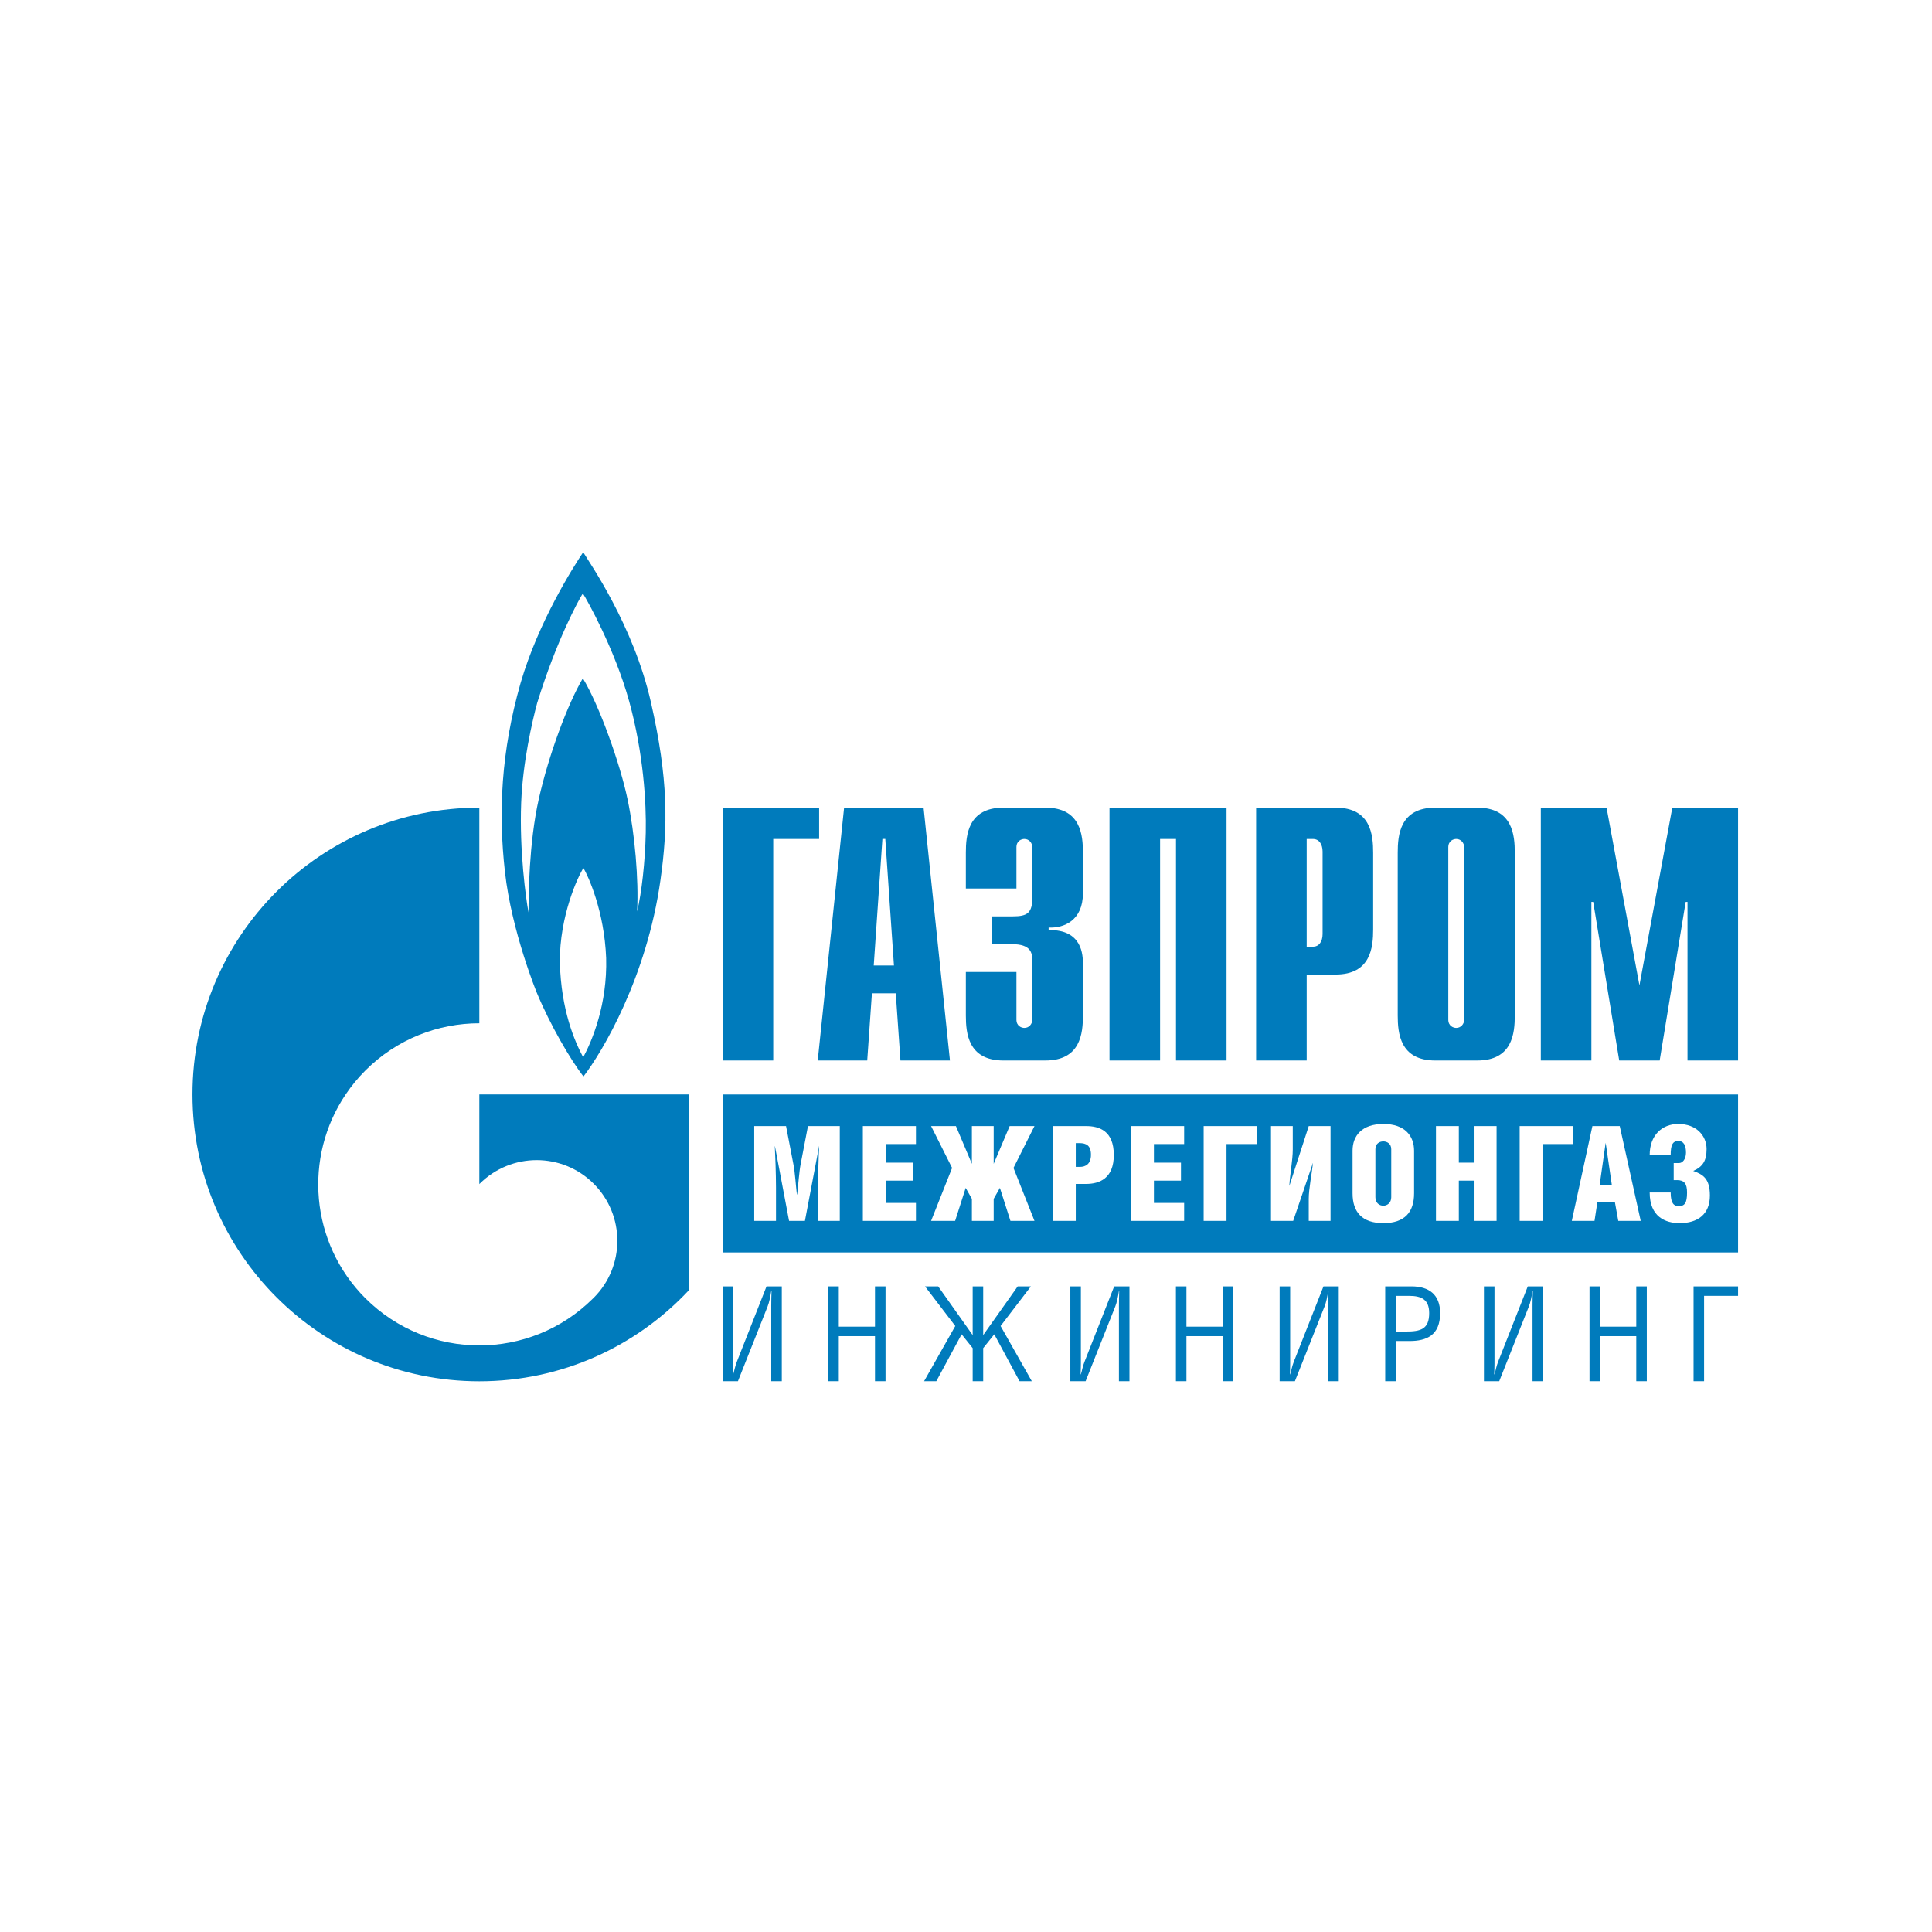
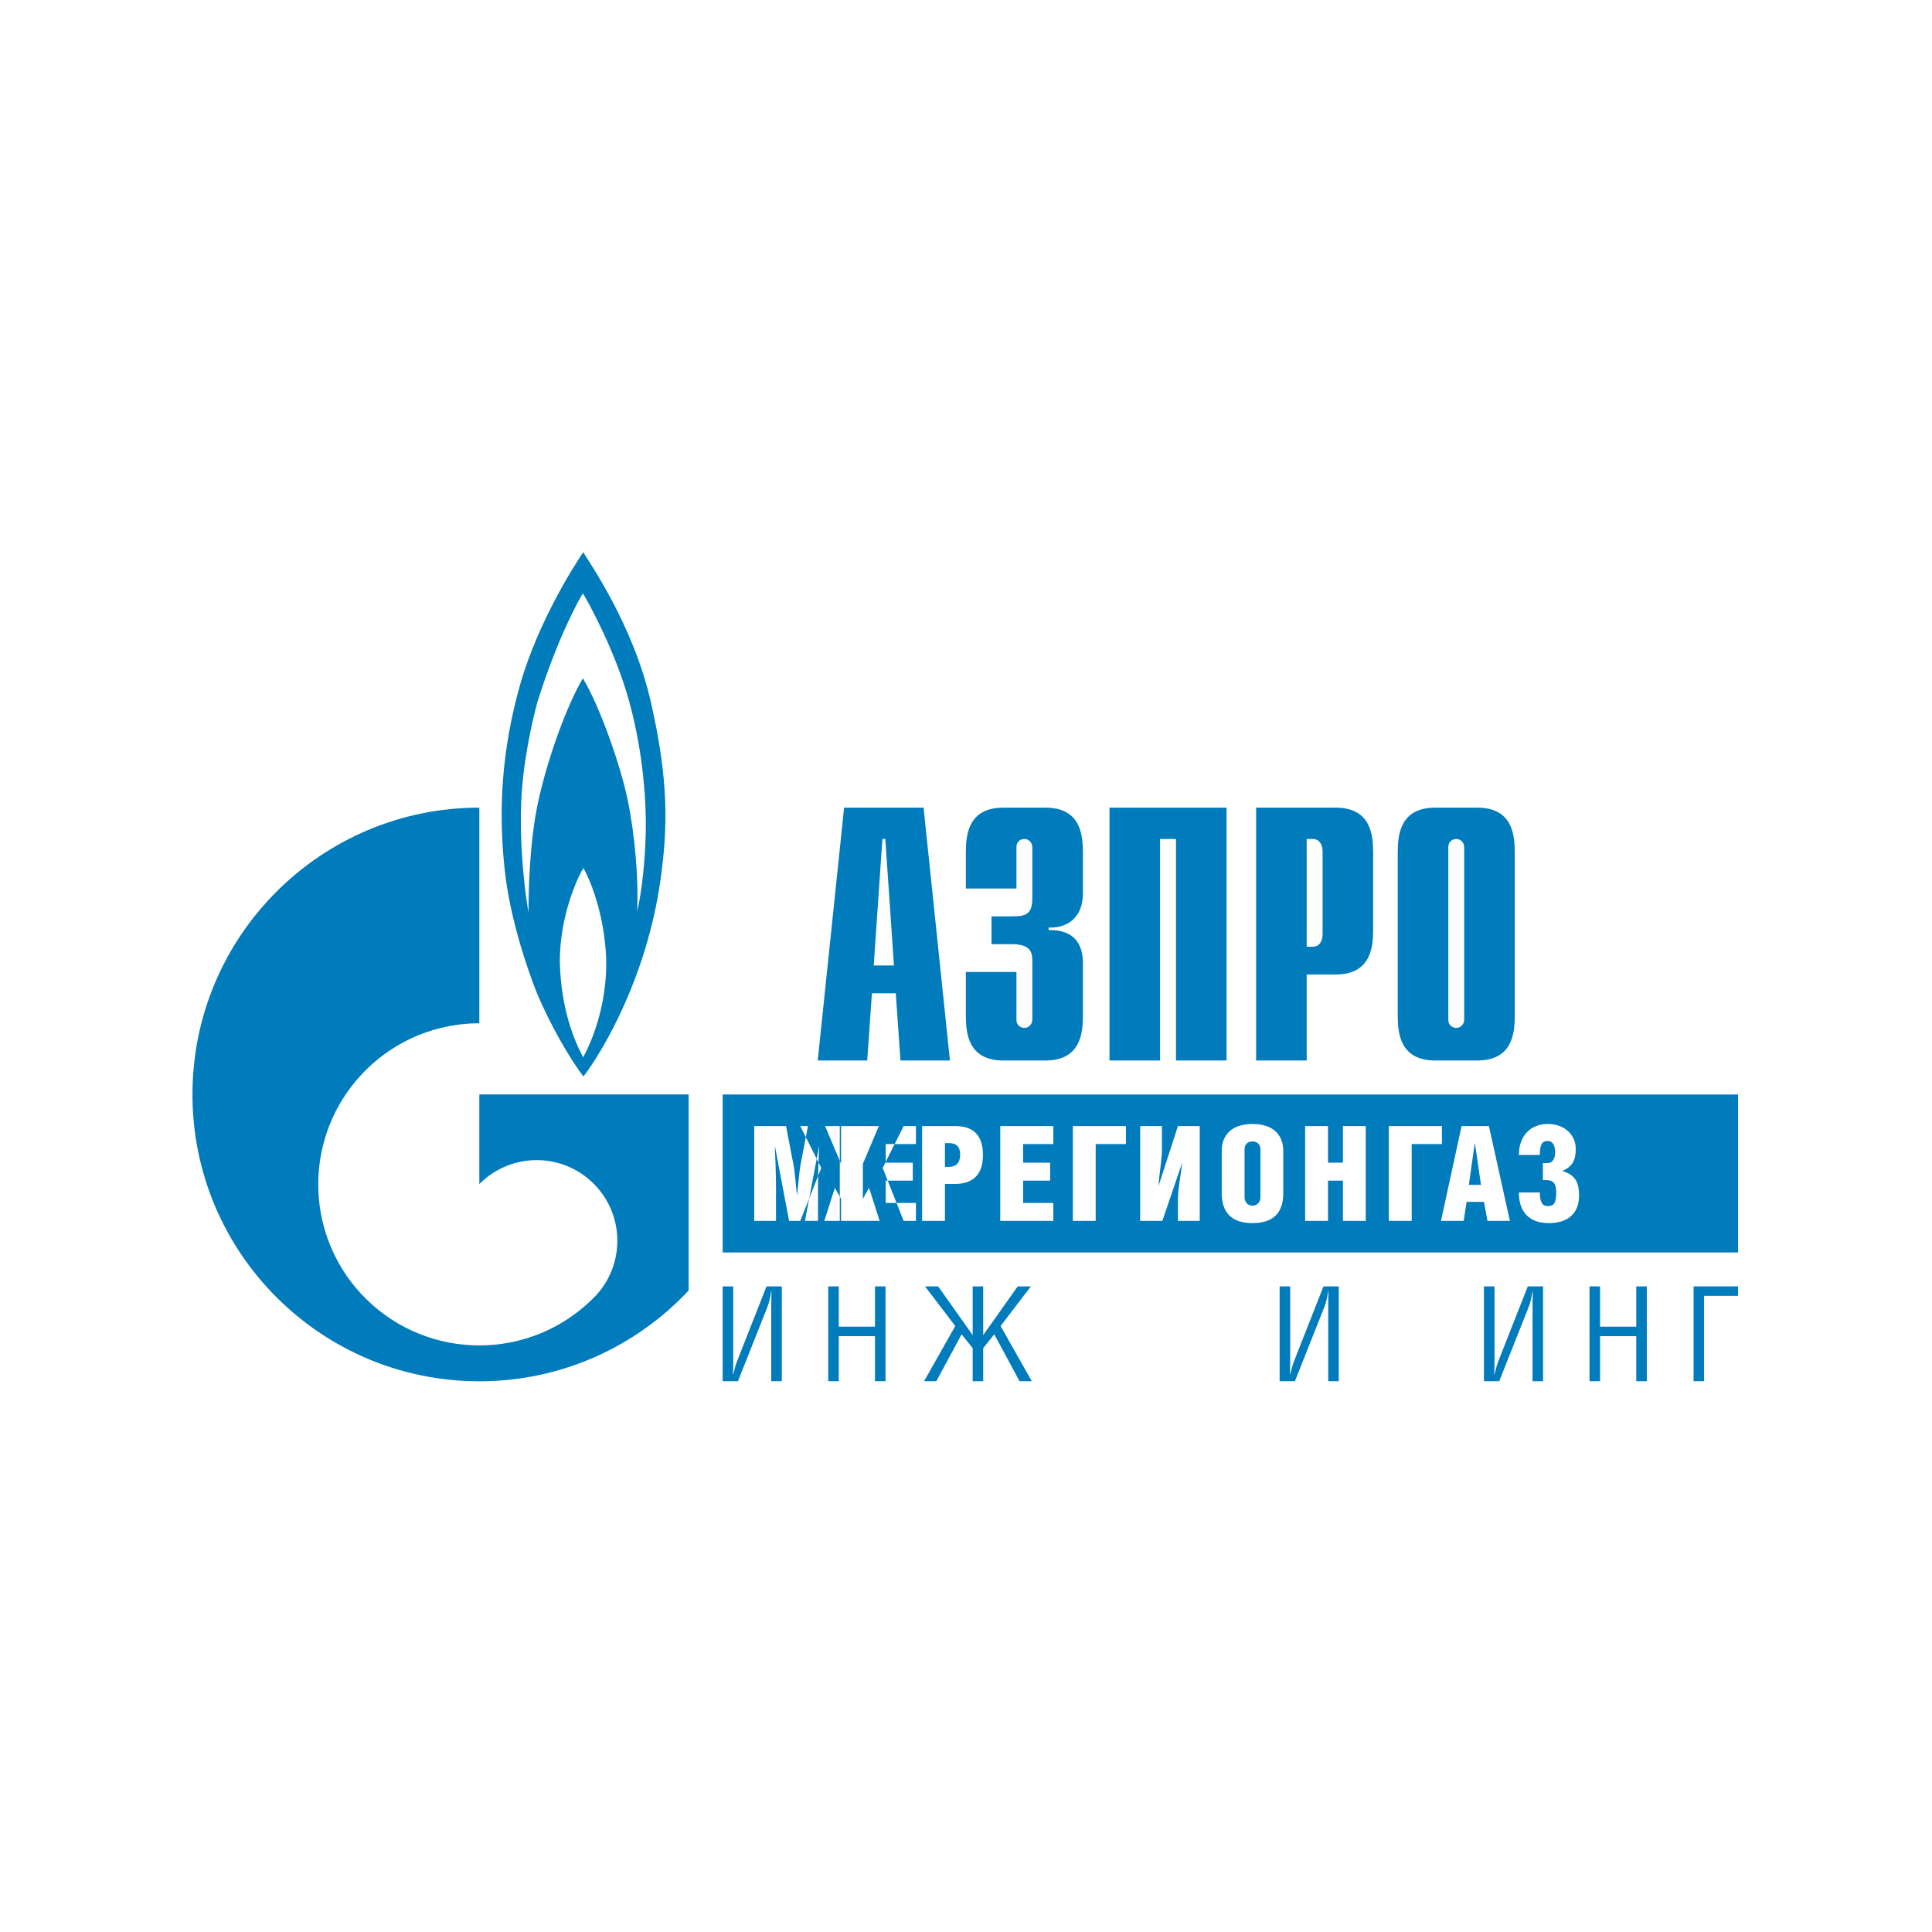
<svg xmlns="http://www.w3.org/2000/svg" xml:space="preserve" width="1181px" height="1181px" style="shape-rendering:geometricPrecision; text-rendering:geometricPrecision; image-rendering:optimizeQuality; fill-rule:evenodd; clip-rule:evenodd" viewBox="0 0 1181 1181">
  <defs>
    <style type="text/css">  .fil1 {fill:none} .fil0 {fill:#007BBC;fill-rule:nonzero}  </style>
  </defs>
  <g id="Слой_x0020_1">
    <g id="_1378486617312">
-       <polygon class="fil0" points="441.76,493.7 500.72,493.7 500.72,512.86 472.67,512.86 472.67,648.26 441.76,648.26 " />
      <path class="fil0" d="M499.87 648.26l30.25 0 2.87 -41.08 14.58 0 2.87 41.08 30.25 0 -16.12 -154.56 -48.58 0 -16.12 154.56zm34.23 -58.07l5.3 -77.34 1.77 0 5.29 77.34 -12.36 0z" />
      <path class="fil0" d="M621.33 594.16l0 29.1c0,3.97 3.08,5.08 4.85,5.08 2.88,0 4.86,-2.42 4.86,-5.08l0 -35.95c0,-4.85 -0.88,-10.15 -12.36,-10.15l-12.59 0 0 -17 13.02 0c8.84,0 11.93,-1.99 11.93,-11.49l0 -30.73c0,-2.65 -1.98,-5.08 -4.86,-5.08 -1.77,0 -4.85,1.11 -4.85,5.08l0 25.21 -30.92 0 0 -21.86c0,-10.82 1.33,-27.59 22.96,-27.59l25.63 0c21.66,0 22.97,16.77 22.97,27.59l0 24.74c0,16.77 -11.7,21.41 -20.97,20.97l0 1.55c20.75,-0.44 20.97,15.45 20.97,20.97l0 31.14c0,10.81 -1.31,27.6 -22.97,27.6l-25.63 0c-21.63,0 -22.96,-16.79 -22.96,-27.6l0 -26.5 30.92 0z" />
      <polygon class="fil0" points="678.22,493.7 749.77,493.7 749.77,648.26 718.87,648.26 718.87,512.86 709.14,512.86 709.14,648.26 678.22,648.26 " />
      <path class="fil0" d="M767.85 648.26l30.91 0 0 -52.55 17.66 0c21.64,0 22.97,-16.79 22.97,-27.6l0 -46.82c0,-10.82 -1.33,-27.59 -22.97,-27.59l-48.57 0 0 154.56zm30.91 -69.55l0 -65.85 3.98 0c3.31,0 5.74,2.87 5.74,7.72l0 50.39c0,4.86 -2.43,7.74 -5.74,7.74l-3.98 0z" />
      <path class="fil0" d="M854.41 620.66c0,10.81 1.33,27.6 22.96,27.6l25.62 0c21.64,0 22.97,-16.79 22.97,-27.6l0 -99.37c0,-10.82 -1.33,-27.59 -22.97,-27.59l-25.62 0c-21.63,0 -22.96,16.77 -22.96,27.59l0 99.37zm40.63 2.6c0,2.66 -1.98,5.08 -4.85,5.08 -1.77,0 -4.87,-1.11 -4.87,-5.08l0 -105.32c0,-3.97 3.1,-5.08 4.87,-5.08 2.87,0 4.85,2.43 4.85,5.08l0 105.32z" />
-       <polygon class="fil0" points="1022.26,493.7 1062.45,493.7 1062.45,648.26 1031.54,648.26 1031.54,551.33 1030.43,551.33 1014.53,648.26 989.8,648.26 973.9,551.33 972.79,551.33 972.79,648.26 941.88,648.26 941.88,493.7 982.06,493.7 1002.16,602.33 " />
      <path class="fil0" d="M394.74 508.94c-0.39,17.96 -2.53,36.92 -5.28,48.21 0.99,-19.5 -1.35,-47.02 -5.84,-68.52 -4.49,-21.51 -17.2,-57.35 -27.33,-74.01 -9.36,15.83 -20.89,46.88 -26.95,73.81 -6.08,26.97 -6.26,59.55 -6.26,69.35 -1.59,-8.27 -5.64,-37.62 -4.49,-67.19 0.96,-24.38 6.66,-49.4 9.78,-60.92 11.91,-38.5 25.4,-63.07 27.92,-66.94 2.53,3.87 19.51,34.17 28.31,65.97 8.76,31.84 10.53,62.28 10.14,80.24zm-38.24 137.39c-5.3,-9.94 -13.51,-28.87 -14.28,-58.11 -0.2,-28.29 11.12,-52.58 14.43,-57.61 2.94,5.03 12.73,26.19 13.88,55.06 0.78,28.28 -8.58,50.51 -14.03,60.66zm41.35 -217.25c-10.71,-47.03 -37.64,-85.27 -41.35,-91.54 -5.89,8.79 -27.38,42.53 -38.29,80.03 -11.91,41.8 -13.65,78.86 -9.55,115.4 4.09,36.48 19.52,73.98 19.52,73.98 8.19,19.68 20.48,40.75 28.47,51.09 11.73,-15.24 38.69,-60.66 47.07,-120.01 4.68,-32.98 4.88,-61.87 -5.87,-108.95z" />
      <path class="fil0" d="M374.73 669l-81.72 0 0 54.83c0.07,-0.08 0.13,-0.16 0.21,-0.23 19.26,-19.25 50.46,-19.25 69.71,0 19.25,19.27 19.25,50.48 0,69.72 -0.07,0.07 -0.16,0.15 -0.24,0.23 0,0 0,0.02 -0.02,0.02 -0.06,0.07 -0.18,0.19 -0.28,0.26 -19.18,19.06 -44.29,28.61 -69.38,28.61 -25.19,0 -50.4,-9.63 -69.64,-28.82 -33.87,-33.89 -37.9,-86.34 -12.06,-124.62 3.49,-5.18 7.49,-10.1 12.06,-14.64 19.24,-19.24 44.45,-28.85 69.64,-28.85l0 -131.81c-96.82,0 -175.36,78.52 -175.36,175.3 0,96.84 78.54,175.36 175.36,175.36 50.52,0 95.99,-21.38 127.97,-55.52l0 -119.84 -46.25 0z" />
-       <path class="fil0" d="M1062.45 669.03l-620.69 0 0 96.59 620.69 0 0 -96.59zm-581.95 19.32l4.52 23.49c0.96,4.76 1.45,12.84 2.1,18.33l0.16 0c0.64,-5.25 1.29,-14.21 2.1,-18.33l4.52 -23.49 19.45 0 0 57.96 -13.32 0 0 -20.34c0,-5.57 0.4,-20.42 0.72,-25.27l-0.07 0 -8.64 45.61 -9.69 0 -8.63 -45.61 -0.09 0c0.25,4.04 0.73,17.36 0.73,25.19l0 20.42 -13.31 0 0 -57.96 19.45 0zm46.95 0l32.45 0 0 10.98 -18.49 0 0 11.38 16.55 0 0 10.98 -16.55 0 0 13.64 18.49 0 0 10.98 -32.45 0 0 -57.96zm79.97 0l0 23.09 9.77 -23.09 15.17 0 -12.83 25.59 12.83 32.37 -14.69 0 -6.45 -20.18 -3.8 6.7 0 13.48 -13.32 0 0 -13.48 -3.79 -6.7 -6.46 20.18 -14.69 0 12.84 -32.37 -12.84 -25.59 15.18 0 9.76 23.09 0 -23.09 13.32 0zm50.18 24.95l2.51 0c3.47,0 6.77,-1.7 6.77,-7.43 0,-5.73 -2.98,-7.1 -7.02,-7.1l-2.26 0 0 14.53zm0 33.01l-13.96 0 0 -57.96 20.26 0c8.07,0 16.95,2.91 16.95,17.68 0,14.29 -8.72,17.68 -16.95,17.68l-6.3 0 0 22.6zm33.81 -57.96l32.44 0 0 10.98 -18.48 0 0 11.38 16.54 0 0 10.98 -16.54 0 0 13.64 18.48 0 0 10.98 -32.44 0 0 -57.96zm76.82 0l0 10.98 -18.48 0 0 46.98 -13.97 0 0 -57.96 32.45 0zm22.02 0l0 14.37c0,6.38 -1.77,15.66 -2.09,22.03l0.07 0 11.79 -36.4 13.32 0 0 57.96 -13.32 0 0 -13.48c0,-6.22 1.94,-15.66 2.58,-21.79l-0.08 0 -12.02 35.27 -13.56 0 0 -57.96 13.31 0zm50.51 14.13l0 29.38c0,3.47 2.43,5.16 4.85,5.16 2.34,0 4.84,-1.69 4.84,-5.16l0 -29.38c0,-3.31 -2.5,-4.76 -4.84,-4.76 -2.42,0 -4.85,1.45 -4.85,4.76zm23.65 0.97l0 25.99c0,11.54 -5.73,18.24 -18.8,18.24 -12.92,0 -18.81,-6.7 -18.81,-18.24l0 -26.07c0,-9.12 5.73,-16.31 18.89,-16.31 13.15,0 18.72,7.35 18.72,16.39zm27.35 7.26l9.12 0 0 -22.36 13.96 0 0 57.96 -13.96 0 0 -24.62 -9.12 0 0 24.62 -13.97 0 0 -57.96 13.97 0 0 22.36zm69.64 -22.36l0 10.98 -18.49 0 0 46.98 -13.96 0 0 -57.96 32.45 0zm23.88 35.92l-3.72 -25.5 -0.08 0 -3.63 25.5 7.43 0zm4.84 -35.92l12.83 57.96 -13.72 0 -2.1 -11.63 -10.65 0 -1.78 11.63 -13.88 0 12.59 -57.96 16.71 0zm18.31 17.68c0,-12.02 7.5,-18.97 17.51,-18.97 11.06,0 17.27,7.19 17.27,15.34 0,7.18 -2.34,10.81 -8.23,13.4l0.16 0c5.89,2.17 10.09,4.6 10.09,15.01 0,11.46 -7.43,16.87 -18.48,16.87 -8.64,0 -18.32,-3.8 -18.32,-18.73l12.83 0c0,6.46 1.85,8.32 4.92,8.32 3.63,0 5.09,-1.86 5.09,-8.32 0,-5.41 -1.7,-7.58 -6.14,-7.58l-2.02 0 0 -10.42 3.31 0c2.02,0 4.2,-2.26 4.2,-6.37 0,-4.36 -1.37,-7.11 -4.68,-7.11 -3.55,0 -4.68,2.59 -4.68,8.56l-12.83 0z" />
+       <path class="fil0" d="M1062.45 669.03l-620.69 0 0 96.59 620.69 0 0 -96.59zm-581.95 19.32l4.52 23.49c0.96,4.76 1.45,12.84 2.1,18.33l0.16 0c0.64,-5.25 1.29,-14.21 2.1,-18.33l4.52 -23.49 19.45 0 0 57.96 -13.32 0 0 -20.34c0,-5.57 0.4,-20.42 0.72,-25.27l-0.07 0 -8.64 45.61 -9.69 0 -8.63 -45.61 -0.09 0c0.25,4.04 0.73,17.36 0.73,25.19l0 20.42 -13.31 0 0 -57.96 19.45 0zm46.95 0l32.45 0 0 10.98 -18.49 0 0 11.38 16.55 0 0 10.98 -16.55 0 0 13.64 18.49 0 0 10.98 -32.45 0 0 -57.96zl0 23.09 9.77 -23.09 15.17 0 -12.83 25.59 12.83 32.37 -14.69 0 -6.45 -20.18 -3.8 6.7 0 13.48 -13.32 0 0 -13.48 -3.79 -6.7 -6.46 20.18 -14.69 0 12.84 -32.37 -12.84 -25.59 15.18 0 9.76 23.09 0 -23.09 13.32 0zm50.18 24.95l2.51 0c3.47,0 6.77,-1.7 6.77,-7.43 0,-5.73 -2.98,-7.1 -7.02,-7.1l-2.26 0 0 14.53zm0 33.01l-13.96 0 0 -57.96 20.26 0c8.07,0 16.95,2.91 16.95,17.68 0,14.29 -8.72,17.68 -16.95,17.68l-6.3 0 0 22.6zm33.81 -57.96l32.44 0 0 10.98 -18.48 0 0 11.38 16.54 0 0 10.98 -16.54 0 0 13.64 18.48 0 0 10.98 -32.44 0 0 -57.96zm76.82 0l0 10.98 -18.48 0 0 46.98 -13.97 0 0 -57.96 32.45 0zm22.02 0l0 14.37c0,6.38 -1.77,15.66 -2.09,22.03l0.07 0 11.79 -36.4 13.32 0 0 57.96 -13.32 0 0 -13.48c0,-6.22 1.94,-15.66 2.58,-21.79l-0.08 0 -12.02 35.27 -13.56 0 0 -57.96 13.31 0zm50.51 14.13l0 29.38c0,3.47 2.43,5.16 4.85,5.16 2.34,0 4.84,-1.69 4.84,-5.16l0 -29.38c0,-3.31 -2.5,-4.76 -4.84,-4.76 -2.42,0 -4.85,1.45 -4.85,4.76zm23.65 0.97l0 25.99c0,11.54 -5.73,18.24 -18.8,18.24 -12.92,0 -18.81,-6.7 -18.81,-18.24l0 -26.07c0,-9.12 5.73,-16.31 18.89,-16.31 13.15,0 18.72,7.35 18.72,16.39zm27.35 7.26l9.12 0 0 -22.36 13.96 0 0 57.96 -13.96 0 0 -24.62 -9.12 0 0 24.62 -13.97 0 0 -57.96 13.97 0 0 22.36zm69.64 -22.36l0 10.98 -18.49 0 0 46.98 -13.96 0 0 -57.96 32.45 0zm23.88 35.92l-3.72 -25.5 -0.08 0 -3.63 25.5 7.43 0zm4.84 -35.92l12.83 57.96 -13.72 0 -2.1 -11.63 -10.65 0 -1.78 11.63 -13.88 0 12.59 -57.96 16.71 0zm18.31 17.68c0,-12.02 7.5,-18.97 17.51,-18.97 11.06,0 17.27,7.19 17.27,15.34 0,7.18 -2.34,10.81 -8.23,13.4l0.16 0c5.89,2.17 10.09,4.6 10.09,15.01 0,11.46 -7.43,16.87 -18.48,16.87 -8.64,0 -18.32,-3.8 -18.32,-18.73l12.83 0c0,6.46 1.85,8.32 4.92,8.32 3.63,0 5.09,-1.86 5.09,-8.32 0,-5.41 -1.7,-7.58 -6.14,-7.58l-2.02 0 0 -10.42 3.31 0c2.02,0 4.2,-2.26 4.2,-6.37 0,-4.36 -1.37,-7.11 -4.68,-7.11 -3.55,0 -4.68,2.59 -4.68,8.56l-12.83 0z" />
      <path class="fil0" d="M448.2 786.35l0 47.32c0,2.1 -0.08,4.35 -0.17,6.45l0.17 0c0.8,-2.66 1.04,-4.76 2.33,-7.98l18.03 -45.79 9.34 0 0 57.95 -6.45 0 0 -46.2c0,-2.98 0.09,-5.96 0.17,-8.86l-0.17 0c-0.56,3.46 -1.2,6.76 -2.24,9.42l-18.12 45.64 -9.33 0 0 -57.95 6.44 0z" />
      <polygon class="fil0" points="512.74,810.97 534.87,810.97 534.87,786.35 541.31,786.35 541.31,844.3 534.87,844.3 534.87,816.77 512.74,816.77 512.74,844.3 506.29,844.3 506.29,786.35 512.74,786.35 " />
      <polygon class="fil0" points="601.01,786.35 601.01,816.13 622.1,786.35 630.16,786.35 611.64,810.57 630.72,844.3 623.23,844.3 607.78,815.64 601.01,824.09 601.01,844.3 594.58,844.3 594.58,824.09 587.82,815.64 572.36,844.3 564.88,844.3 583.95,810.57 565.44,786.35 573.49,786.35 594.58,816.13 594.58,786.35 " />
-       <path class="fil0" d="M660.72 786.35l0 47.32c0,2.1 -0.08,4.35 -0.17,6.45l0.17 0c0.8,-2.66 1.04,-4.76 2.33,-7.98l18.03 -45.79 9.34 0 0 57.95 -6.44 0 0 -46.2c0,-2.98 0.08,-5.96 0.16,-8.86l-0.16 0c-0.56,3.46 -1.21,6.76 -2.25,9.42l-18.12 45.64 -9.33 0 0 -57.95 6.44 0z" />
-       <polygon class="fil0" points="725.25,810.97 747.39,810.97 747.39,786.35 753.83,786.35 753.83,844.3 747.39,844.3 747.39,816.77 725.25,816.77 725.25,844.3 718.82,844.3 718.82,786.35 725.25,786.35 " />
      <path class="fil0" d="M788.66 786.35l0 47.32c0,2.1 -0.08,4.35 -0.16,6.45l0.16 0c0.81,-2.66 1.05,-4.76 2.33,-7.98l18.03 -45.79 9.34 0 0 57.95 -6.44 0 0 -46.2c0,-2.98 0.08,-5.96 0.17,-8.86l-0.17 0c-0.56,3.46 -1.2,6.76 -2.25,9.42l-18.11 45.64 -9.34 0 0 -57.95 6.44 0z" />
-       <path class="fil0" d="M853.2 813.95l6.28 0c8.85,0 14.16,-1.37 14.16,-11.26 0,-8.21 -4.58,-10.55 -12.31,-10.55l-8.13 0 0 21.81zm0 30.35l-6.44 0 0 -57.95 16.1 0c10.54,0 17.47,4.91 17.47,16.34 0,13.52 -8.21,17.06 -18.68,17.06l-8.45 0 0 24.55z" />
      <path class="fil0" d="M913.56 786.35l0 47.32c0,2.1 -0.09,4.35 -0.17,6.45l0.17 0c0.8,-2.66 1.04,-4.76 2.32,-7.98l18.03 -45.79 9.34 0 0 57.95 -6.43 0 0 -46.2c0,-2.98 0.07,-5.96 0.16,-8.86l-0.16 0c-0.57,3.46 -1.21,6.76 -2.26,9.42l-18.11 45.64 -9.34 0 0 -57.95 6.45 0z" />
      <polygon class="fil0" points="978.09,810.97 1000.23,810.97 1000.23,786.35 1006.67,786.35 1006.67,844.3 1000.23,844.3 1000.23,816.77 978.09,816.77 978.09,844.3 971.65,844.3 971.65,786.35 978.09,786.35 " />
      <polygon class="fil0" points="1062.45,786.35 1062.45,792.14 1041.68,792.14 1041.68,844.3 1035.25,844.3 1035.25,786.35 " />
    </g>
    <rect class="fil1" x="-0.45" y="0.45" width="1181" height="1181" />
  </g>
</svg>